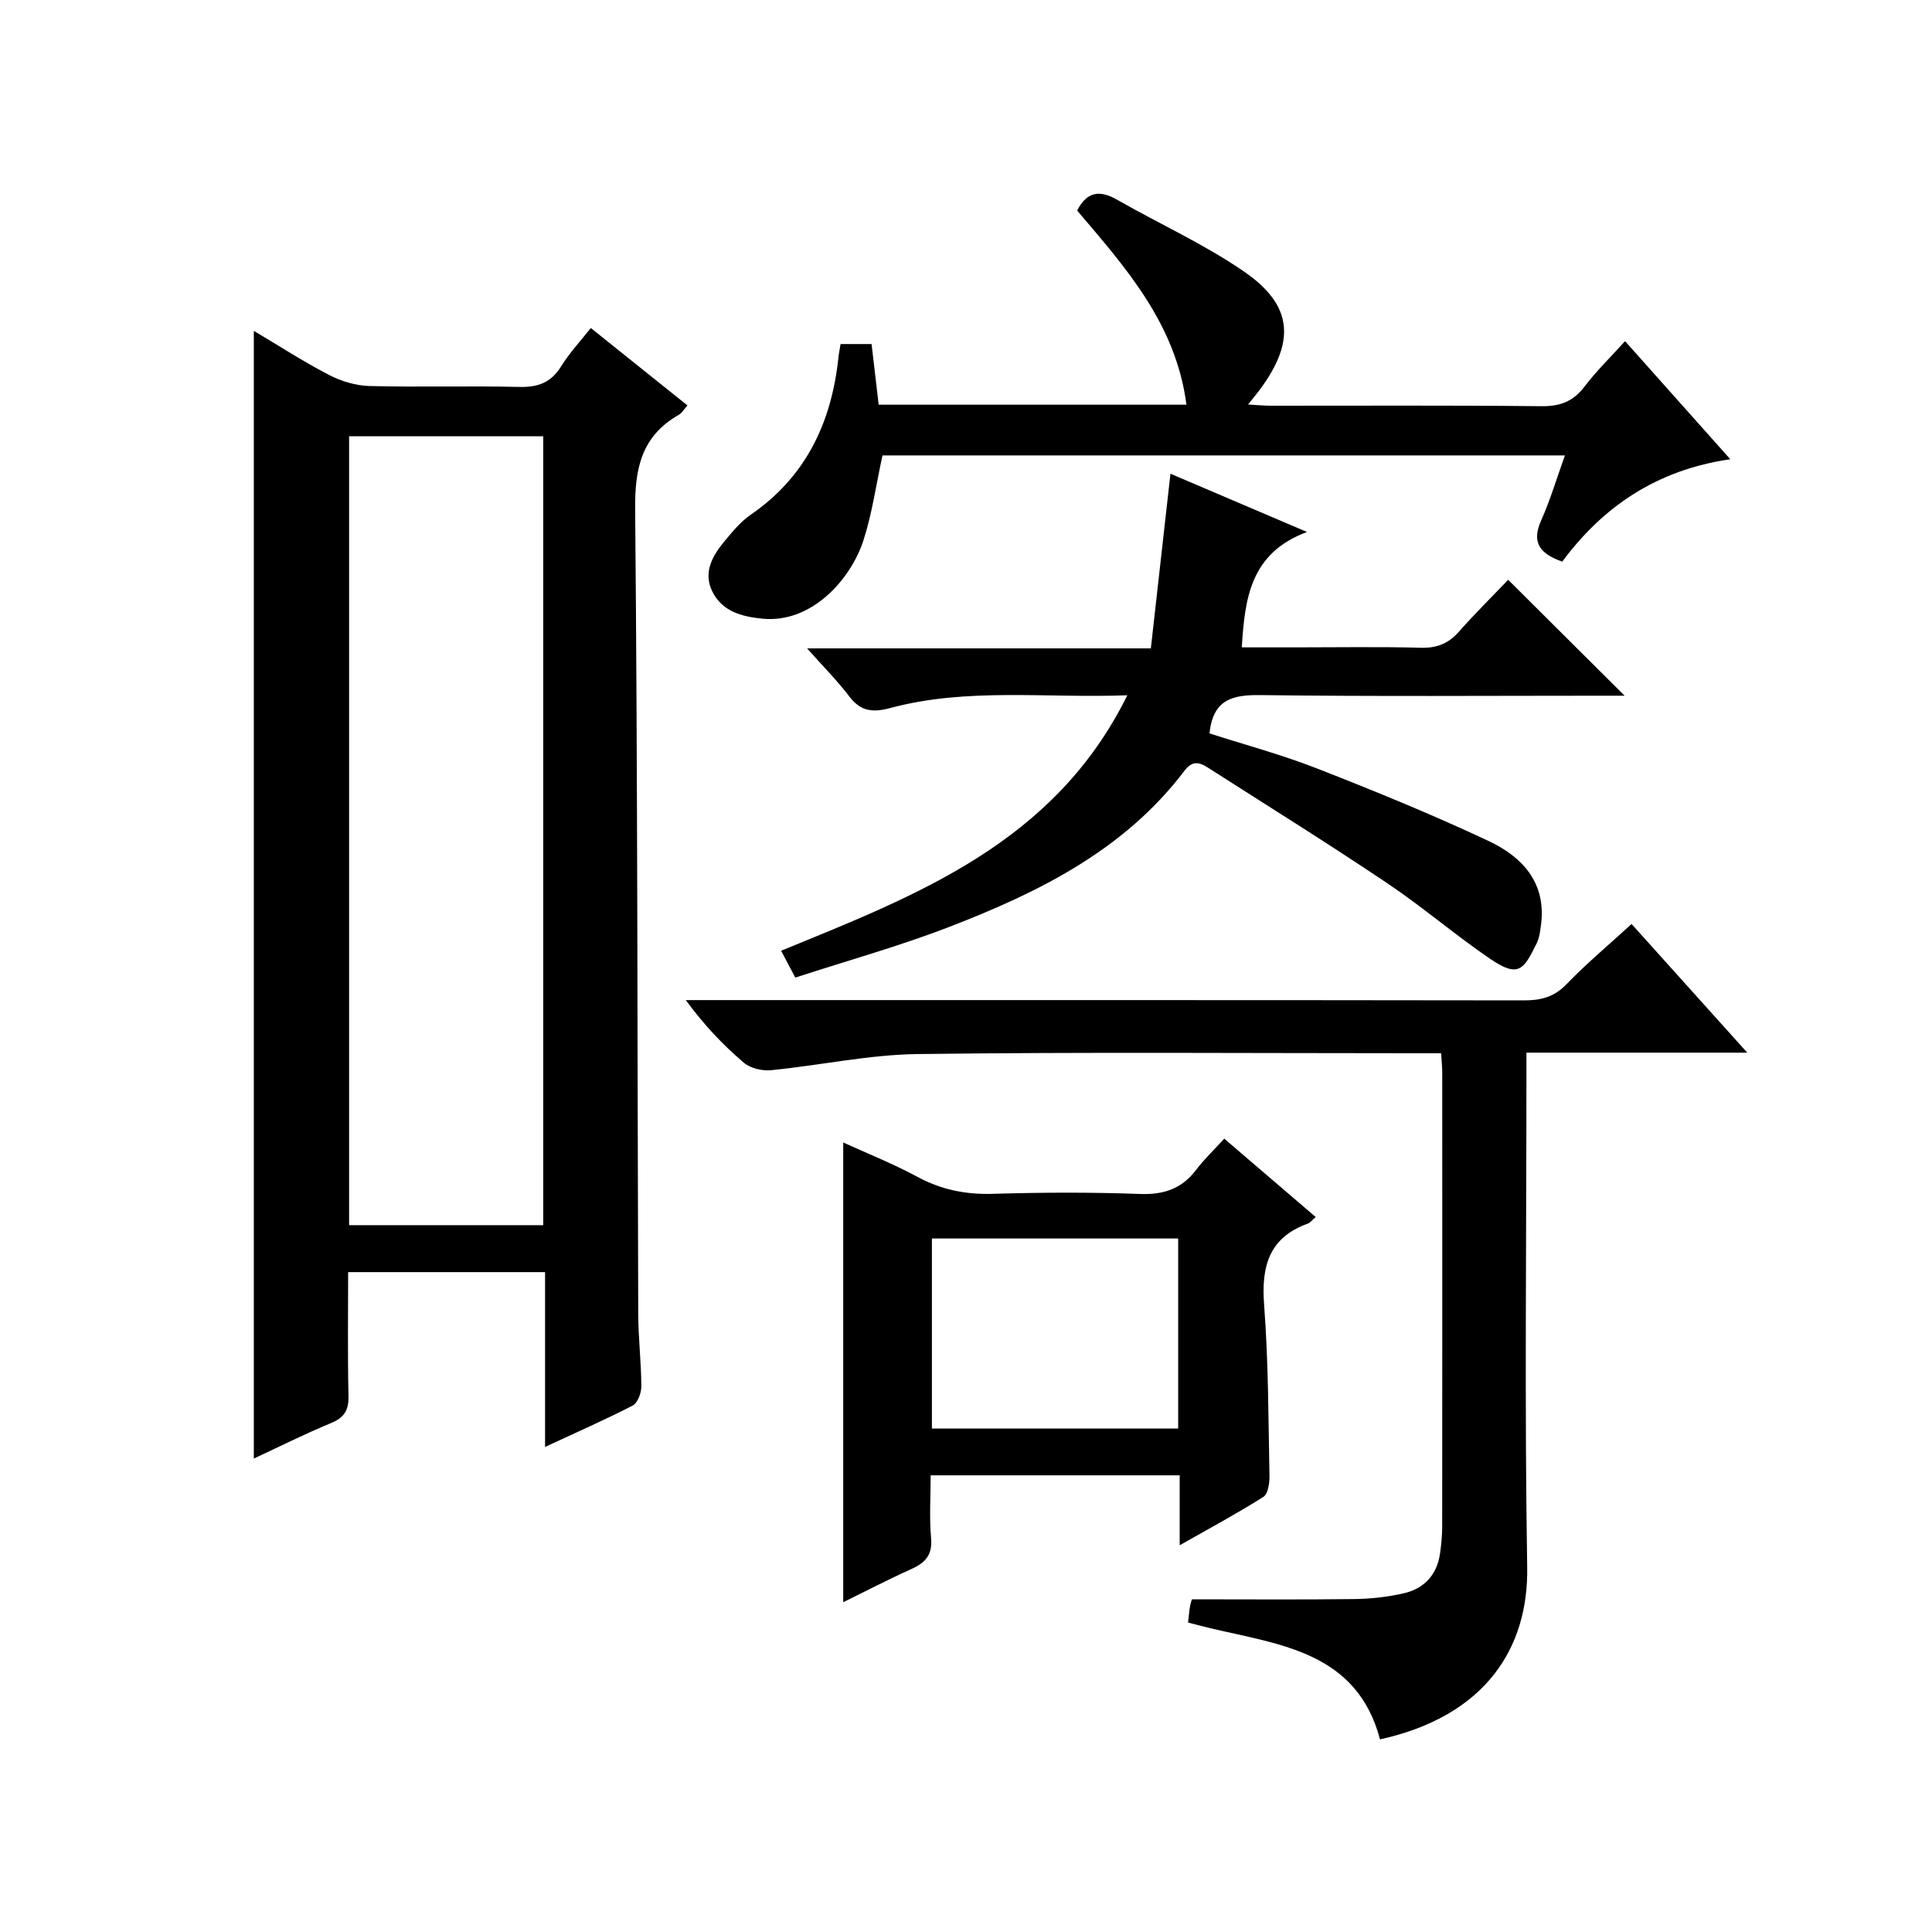
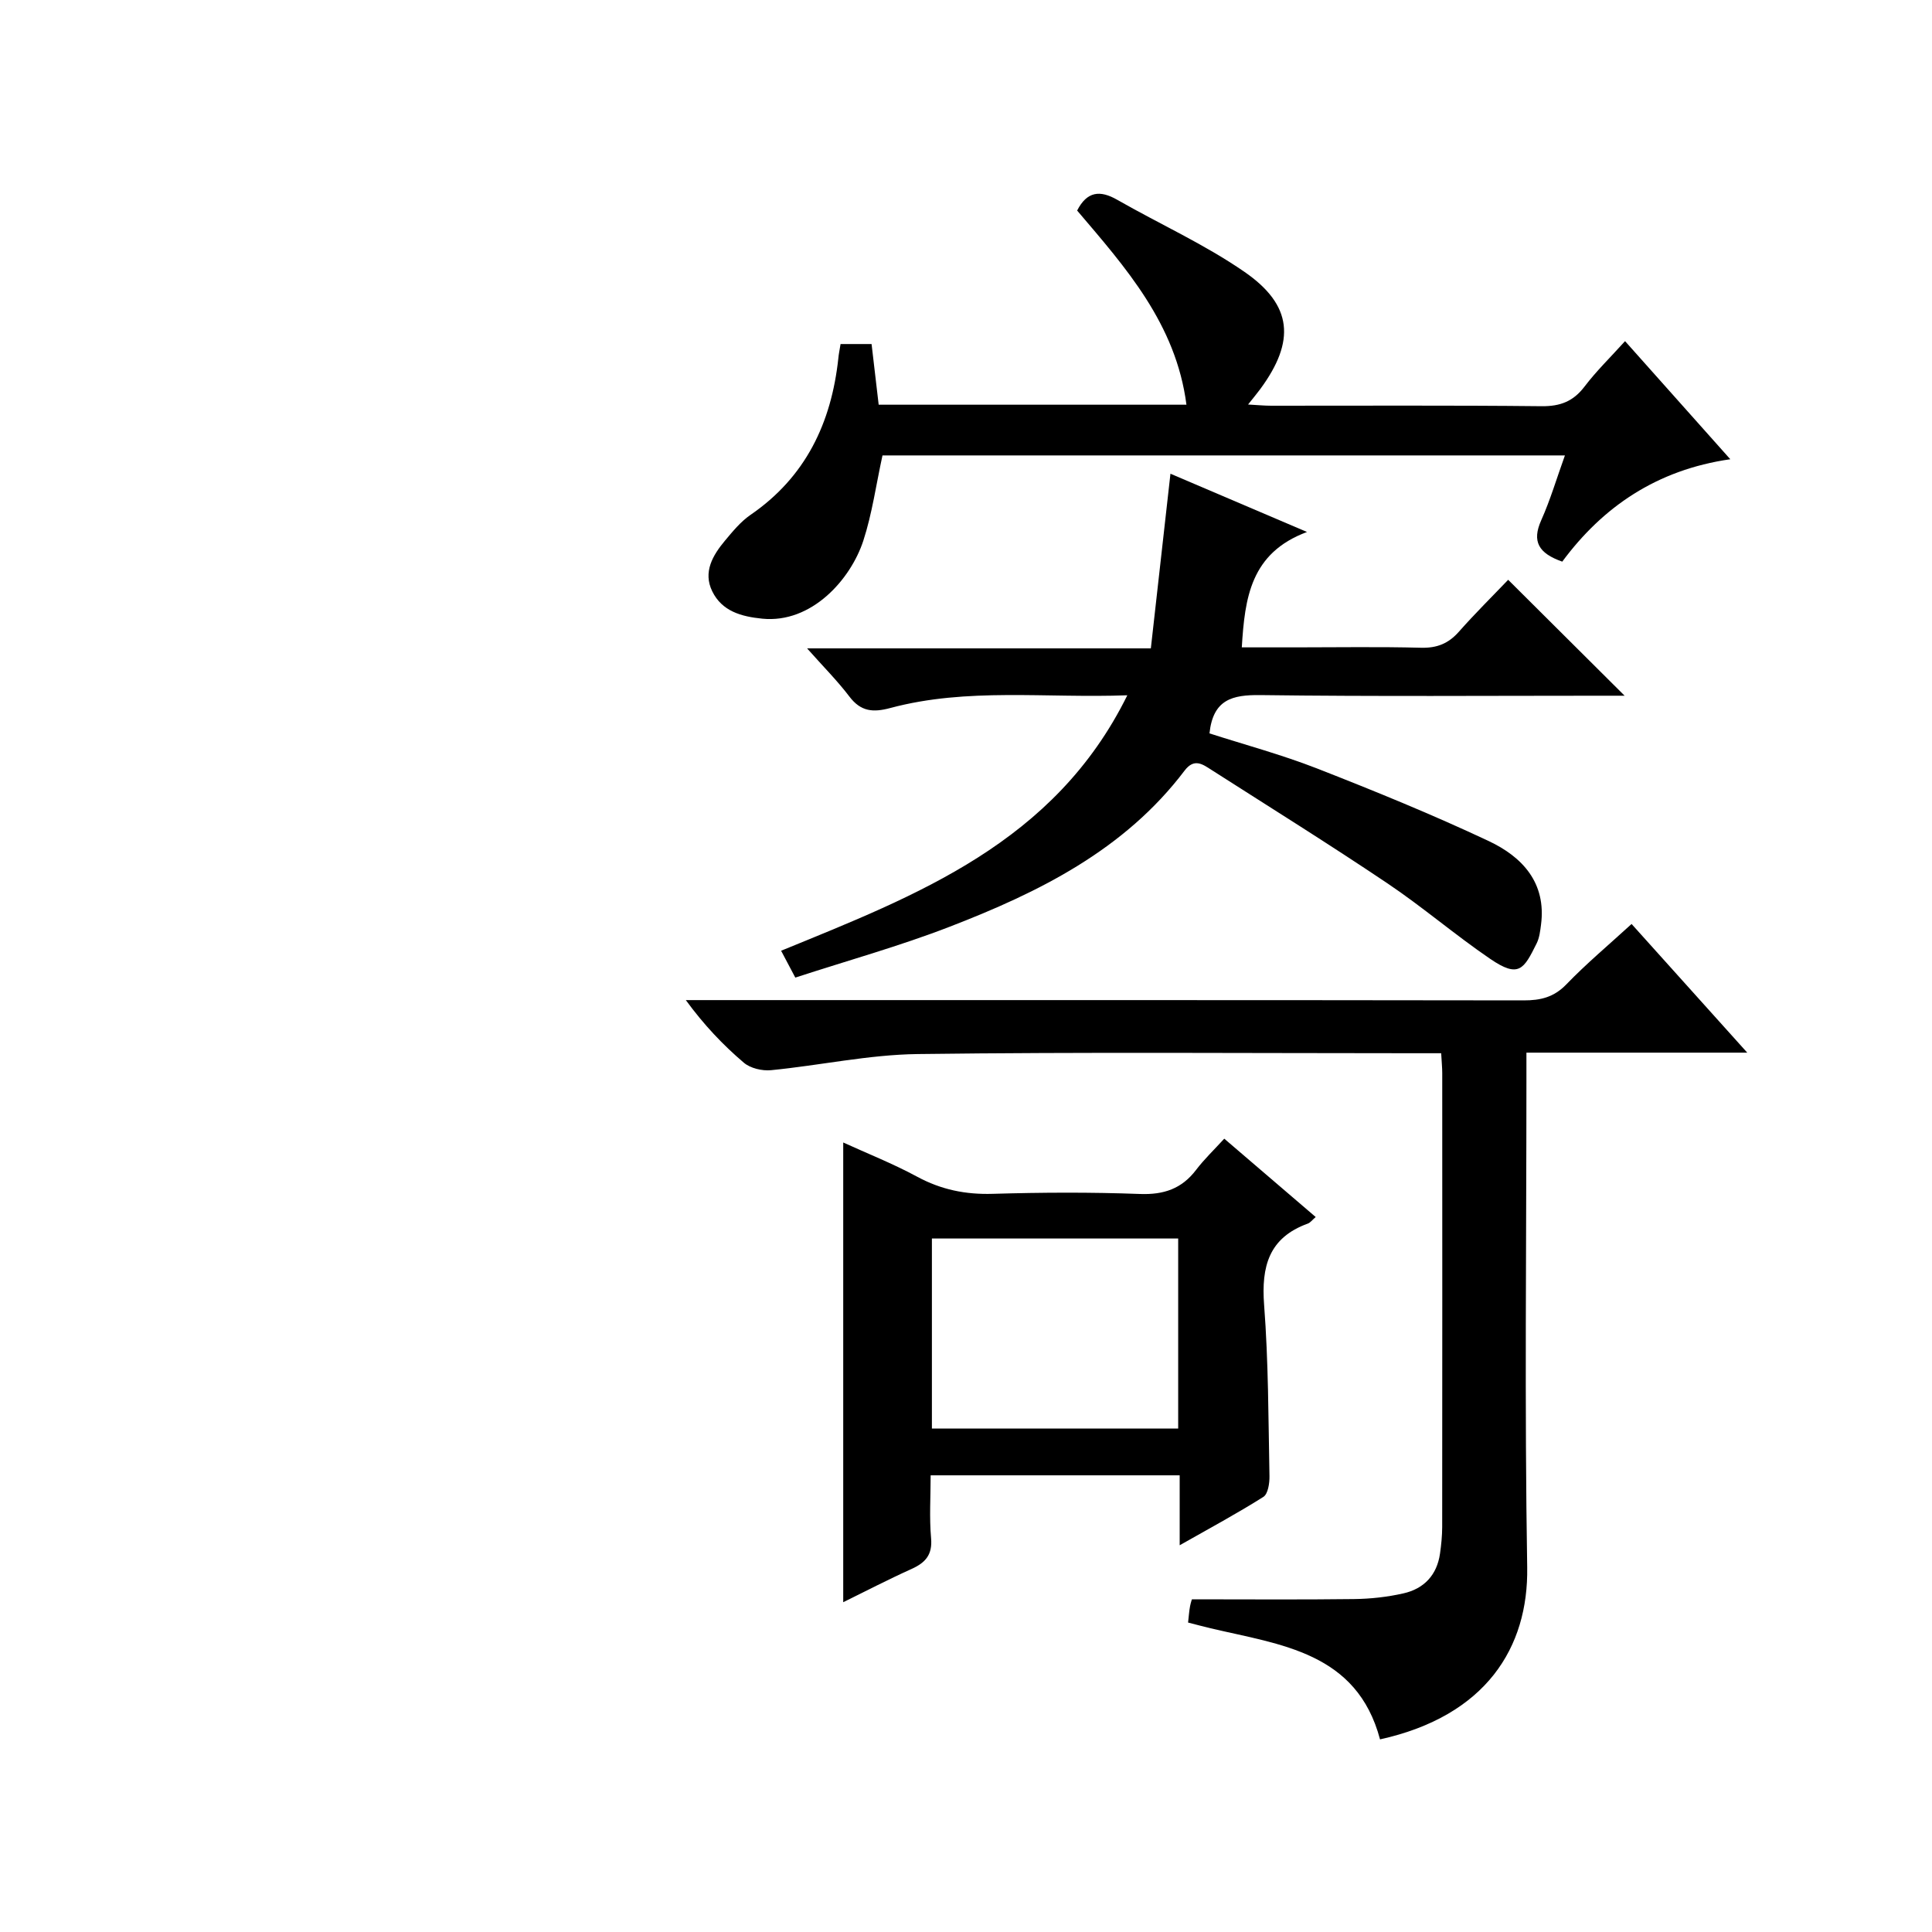
<svg xmlns="http://www.w3.org/2000/svg" version="1.1" id="ZDIC" x="0px" y="0px" viewBox="0 0 400 400" style="enable-background:new 0 0 400 400;" xml:space="preserve">
  <g>
-     <path d="M112.85,299.57c0-12.47,0-24.2,0-36.19c-13.8,0-27.03,0-40.77,0c0,8.71-0.12,17.17,0.07,25.62   c0.07,2.92-0.83,4.48-3.57,5.61c-5.46,2.26-10.76,4.92-16.03,7.37c0-77.84,0-155.3,0-233.48c5.19,3.08,10.24,6.36,15.56,9.12   c2.52,1.31,5.53,2.22,8.35,2.3c10.33,0.27,20.67-0.06,31,0.19c3.87,0.1,6.6-0.85,8.7-4.24c1.73-2.79,4.02-5.24,6.16-7.96   c6.75,5.41,13.22,10.59,20.01,16.03c-0.73,0.81-1.14,1.57-1.77,1.93c-7.75,4.41-9.15,11.09-9.06,19.66   c0.52,55.51,0.45,111.02,0.64,166.54c0.02,4.99,0.62,9.98,0.64,14.97c0.01,1.36-0.76,3.43-1.8,3.97   C125.28,293.95,119.41,296.52,112.85,299.57z M72.28,253.66c13.78,0,26.99,0,40.19,0c0-54.68,0-108.94,0-163.33   c-13.53,0-26.76,0-40.19,0C72.28,144.92,72.28,199.18,72.28,253.66z" />
    <path d="M337.8,191.3c7.84,8.73,15.55,17.29,23.95,26.64c-15.75,0-30.33,0-45.72,0c0,2.26,0,4.17,0,6.08   c0,33.5-0.39,67,0.16,100.48c0.27,16.59-8.51,30.76-30.47,35.62c-4.8-18.06-20.55-19.58-35.07-23c-1.56-0.37-3.1-0.79-4.67-1.19   c0.16-1.4,0.22-2.4,0.41-3.38c0.15-0.81,0.44-1.6,0.39-1.43c11.41,0,22.47,0.09,33.51-0.05c3.44-0.04,6.93-0.42,10.28-1.18   c4.25-0.96,6.94-3.79,7.57-8.25c0.26-1.81,0.44-3.65,0.45-5.47c0.03-31.33,0.02-62.66,0.01-93.99c0-1.15-0.12-2.29-0.22-4.12   c-1.93,0-3.69,0-5.44,0c-34.32,0-68.65-0.27-102.96,0.17c-10.12,0.13-20.21,2.35-30.34,3.34c-1.85,0.18-4.29-0.39-5.65-1.56   c-4.3-3.66-8.21-7.77-12-12.95c1.67,0,3.34,0,5.01,0c56.15,0,112.29-0.02,168.44,0.06c3.52,0.01,6.28-0.65,8.85-3.31   C328.43,199.52,333.03,195.66,337.8,191.3z" />
    <path d="M242.33,98.08c8.85,3.78,17.75,7.57,28.27,12.06c-11.68,4.35-12.87,13.62-13.5,23.89c3.66,0,7.4,0,11.13,0   c8.67,0,17.34-0.15,26,0.08c3.29,0.08,5.65-0.87,7.81-3.31c3.4-3.85,7.07-7.47,10.21-10.76c8.31,8.27,16.13,16.05,24.11,24   c-1.27,0-2.84,0-4.42,0c-23.67,0-47.34,0.18-71-0.13c-5.77-0.07-9.79,0.88-10.53,7.93c7.17,2.31,14.87,4.38,22.26,7.26   c11.97,4.68,23.9,9.55,35.53,15.02c6.93,3.26,11.99,8.6,10.85,17.34c-0.17,1.31-0.33,2.7-0.9,3.85c-2.66,5.35-3.67,7.27-9.61,3.22   c-7.28-4.96-14-10.75-21.31-15.66c-12-8.06-24.26-15.71-36.44-23.49c-1.77-1.13-3.53-2.48-5.53,0.16   c-12.44,16.44-30.14,25.19-48.69,32.35c-10.37,4.01-21.14,7-31.91,10.51c-1.08-2.04-1.91-3.61-2.94-5.56   c28.16-11.52,56.6-22.32,71.68-52.89c-16.93,0.63-33.14-1.63-49.05,2.63c-3.57,0.96-6.11,0.77-8.48-2.35   c-2.49-3.28-5.42-6.21-8.77-9.99c23.89,0,46.93,0,71.17,0C239.62,122.11,240.95,110.32,242.33,98.08z" />
    <path d="M174.03,71.23c2.23,0,4.17,0,6.42,0c0.5,4.26,0.98,8.34,1.47,12.56c21.27,0,42.21,0,63.72,0   c-2.17-16.76-12.63-28.44-22.63-40.2c2.05-4,4.74-4.26,8.29-2.23c8.76,5.01,18.06,9.2,26.33,14.91   c10.03,6.92,10.58,14.37,3.32,24.25c-0.67,0.91-1.4,1.78-2.55,3.23c1.98,0.11,3.37,0.25,4.77,0.25c18.67,0.01,37.33-0.1,56,0.1   c3.88,0.04,6.57-1,8.91-4.09c2.4-3.16,5.28-5.96,8.37-9.38c7.12,7.99,14.03,15.74,21.79,24.45c-15.24,2.19-26.42,9.88-34.79,21.2   c-4.92-1.73-6.32-4.17-4.36-8.56c1.89-4.22,3.2-8.69,4.91-13.43c-47.55,0-94.61,0-141.29,0c-1.33,6.08-2.14,12.04-3.97,17.66   c-2.62,8.01-10.7,17.16-20.92,16.14c-4.37-0.44-8.34-1.54-10.36-5.67c-1.95-3.99,0.11-7.46,2.65-10.5c1.6-1.91,3.24-3.92,5.26-5.31   c11.43-7.84,16.75-19.03,18.2-32.43C173.64,73.35,173.82,72.53,174.03,71.23z" />
    <path d="M253.47,235.75c6.56,5.62,12.6,10.79,18.93,16.22c-0.72,0.62-1.11,1.17-1.63,1.36c-8.07,2.92-9.65,8.88-9.05,16.83   c0.9,11.77,0.88,23.62,1.11,35.44c0.03,1.47-0.3,3.71-1.27,4.32c-5.41,3.42-11.07,6.46-17.32,10.01c0-5.3,0-9.72,0-14.48   c-17.27,0-34.15,0-51.56,0c0,4.45-0.29,8.76,0.09,13.01c0.31,3.45-1.18,5.08-4.05,6.38c-4.78,2.15-9.43,4.57-14.14,6.88   c0-31.81,0-63.2,0-95.18c5.01,2.29,10.31,4.38,15.28,7.07c4.98,2.7,10.04,3.73,15.68,3.56c10.15-0.3,20.33-0.35,30.48,0.03   c4.92,0.18,8.64-1.07,11.62-4.99C249.33,239.99,251.38,238.04,253.47,235.75z M192.94,295.76c17.13,0,34.01,0,50.99,0   c0-13.27,0-26.2,0-39.34c-17.13,0-34.01,0-50.99,0C192.94,269.69,192.94,282.62,192.94,295.76z" />
  </g>
</svg>